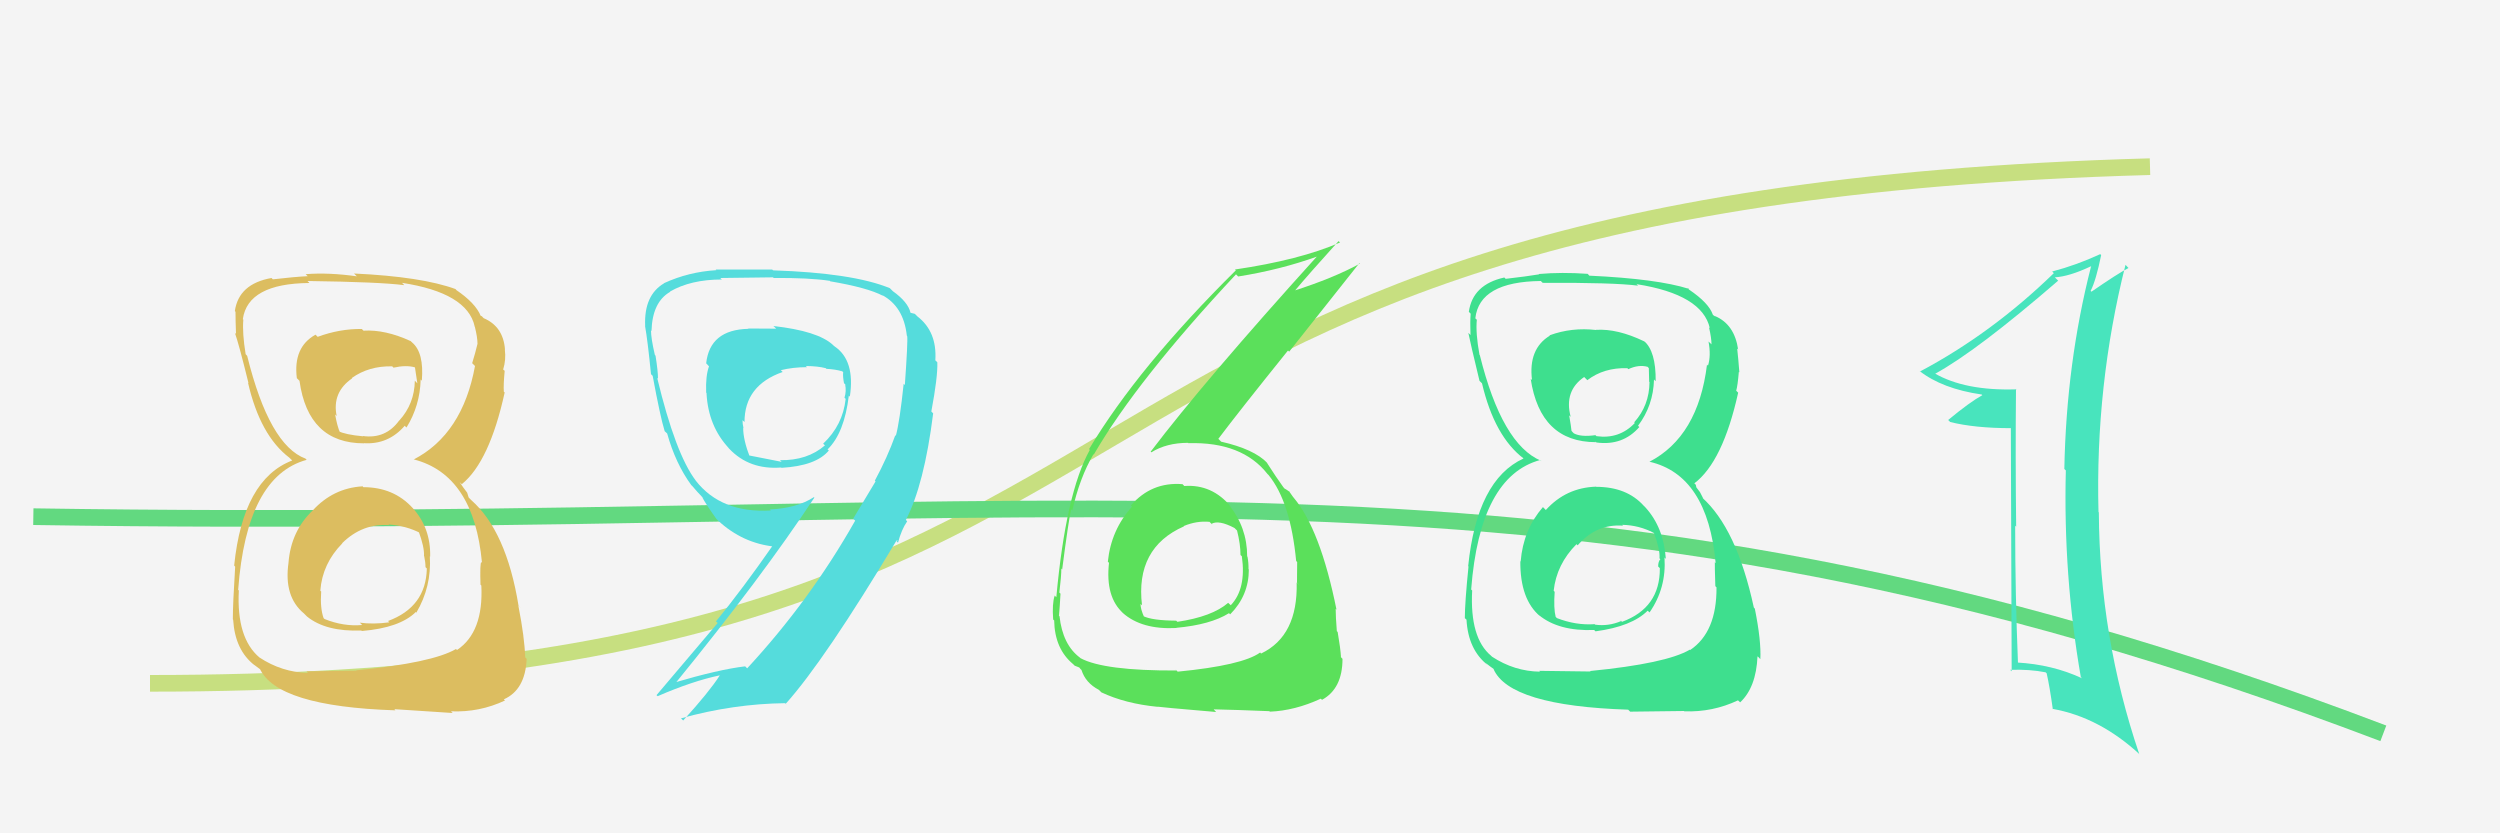
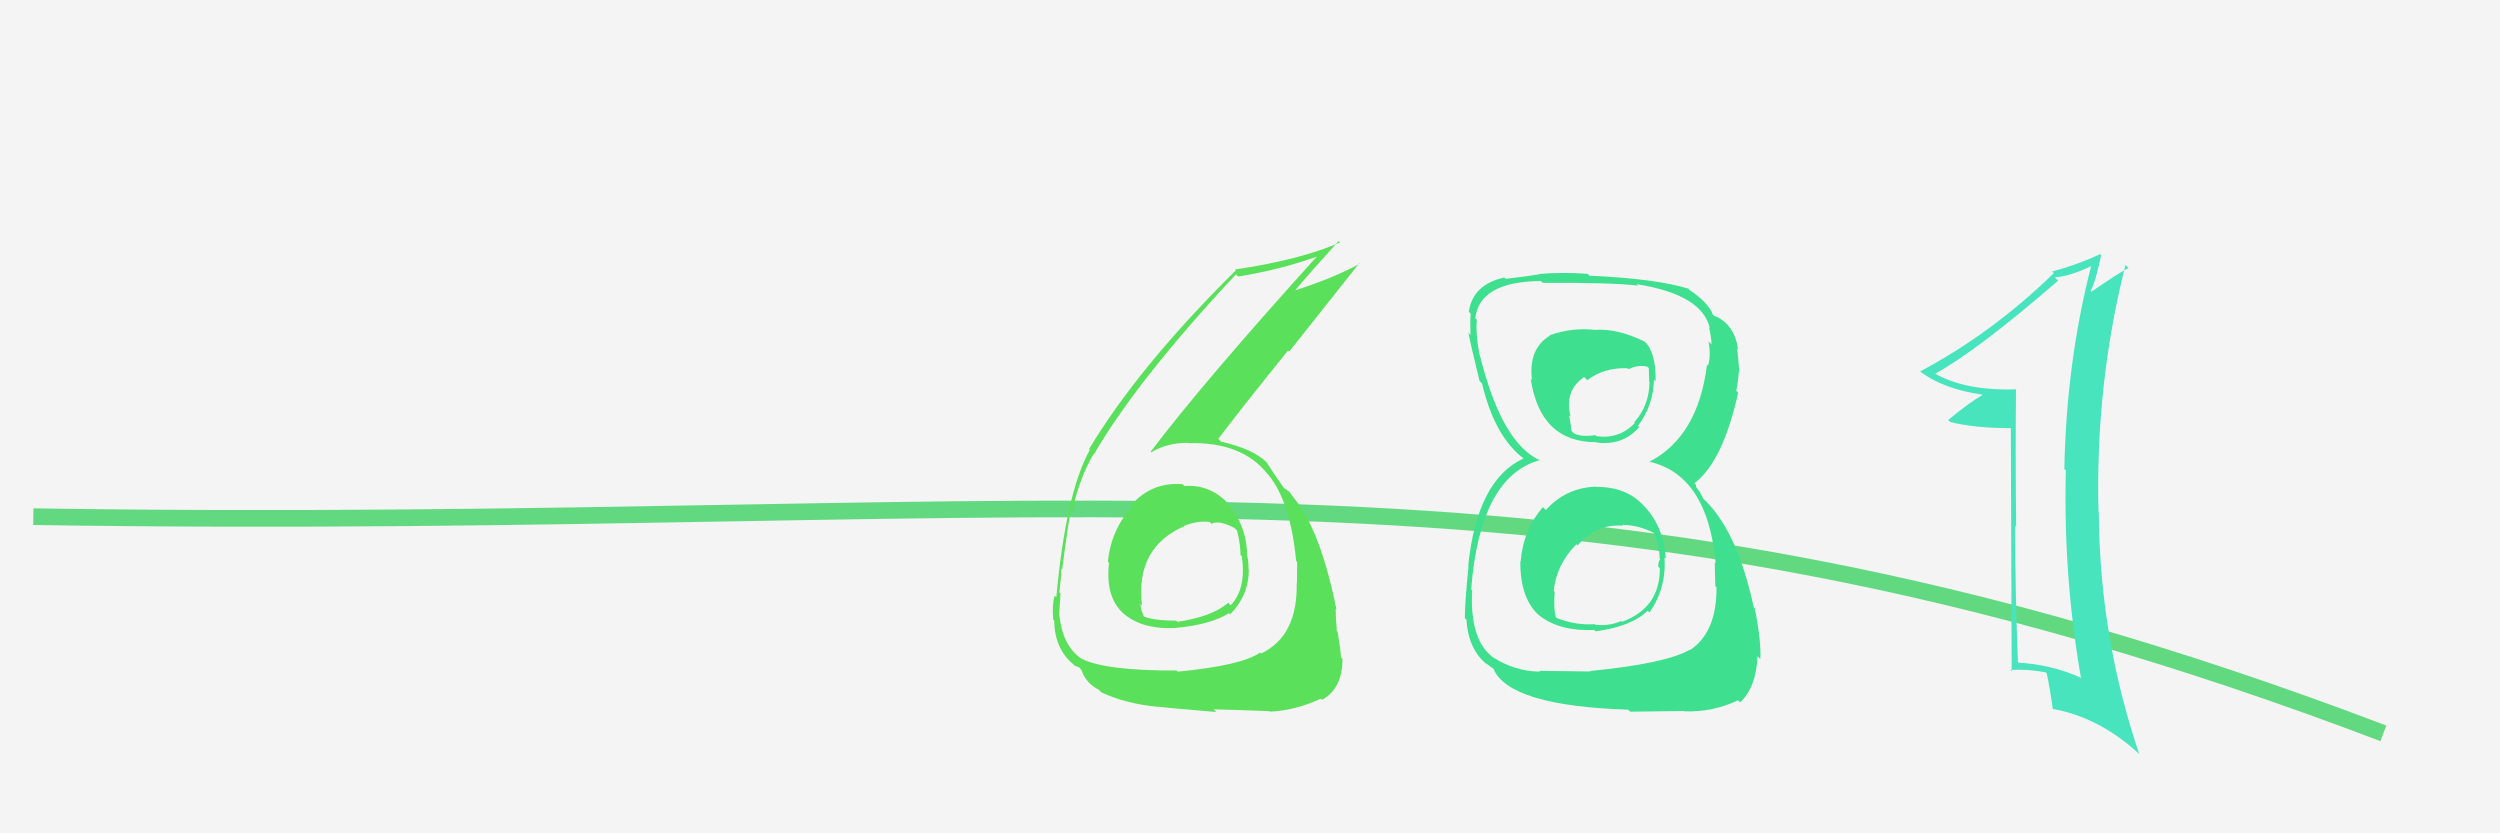
<svg xmlns="http://www.w3.org/2000/svg" width="150" height="50" viewBox="0,0,150,50">
  <rect width="100%" height="100%" fill="#f4f4f4" />
-   <path d="M9 41 C75 41,57 12,129 10" stroke="#c7df80" fill="none" />
  <path d="M2 31 C66 32,93 25,143 44" stroke="#62d980" fill="none" />
-   <path fill="#48e4bd" d="M121.02 23.39L121.10 23.47L120.99 23.36Q117.89 23.46 116.06 22.39L116.06 22.39L116.10 22.43Q118.61 21.06 123.49 16.84L123.45 16.80L123.29 16.64Q124.16 16.59 125.45 15.98L125.51 16.04L125.46 16.00Q123.98 21.78 123.86 28.14L124.03 28.30L123.95 28.22Q123.79 34.53 124.85 40.63L124.90 40.67L124.93 40.70Q123.15 39.87 121.01 39.75L121.08 39.82L121.08 39.83Q120.91 35.61 120.91 31.54L121.00 31.63L120.97 31.60Q120.92 27.44 120.96 23.33ZM120.65 25.65L120.70 40.28L120.61 40.19Q121.79 40.15 122.74 40.34L122.89 40.49L122.80 40.40Q122.98 41.19 123.17 42.56L123.10 42.48L123.14 42.53Q125.97 43.03 128.40 45.28L128.35 45.23L128.35 45.23Q125.97 38.20 125.93 30.74L125.91 30.72L125.91 30.72Q125.71 23.13 127.53 15.89L127.55 15.91L127.71 16.08Q127.08 16.40 125.49 17.50L125.43 17.45L125.44 17.45Q125.76 16.83 126.07 15.30L126.00 15.24L126.01 15.25Q124.58 15.91 123.13 16.29L123.26 16.42L123.23 16.39Q119.50 20.01 115.20 22.29L115.07 22.16L115.16 22.25Q116.54 23.33 118.90 23.67L118.86 23.63L118.94 23.71Q118.18 24.13 116.89 25.20L116.97 25.28L117.01 25.32Q118.48 25.69 120.69 25.69L120.71 25.71Z" />
-   <path fill="#dcbd60" d="M21.78 29.21L21.71 29.14L21.74 29.18Q19.99 29.29 18.77 30.62L18.61 30.46L18.77 30.62Q17.46 31.86 17.31 33.76L17.31 33.76L17.31 33.77Q17.02 35.80 18.24 36.81L18.30 36.87L18.42 36.99Q19.55 37.91 21.68 37.83L21.60 37.75L21.71 37.86Q23.99 37.67 24.95 36.72L25.03 36.80L24.98 36.76Q25.90 35.20 25.79 33.38L25.82 33.41L25.81 33.40Q25.85 31.68 24.76 30.48L24.71 30.43L24.76 30.48Q23.62 29.23 21.80 29.23ZM21.77 19.80L21.70 19.73L21.71 19.74Q20.39 19.72 19.06 20.21L19.07 20.22L18.93 20.08Q17.58 20.83 17.81 22.69L17.89 22.77L17.97 22.85Q18.49 26.60 21.84 26.60L21.78 26.55L21.82 26.59Q23.29 26.69 24.28 25.55L24.21 25.48L24.39 25.65Q25.20 24.34 25.24 22.77L25.43 22.97L25.31 22.84Q25.45 21.16 24.73 20.55L24.59 20.42L24.65 20.47Q23.11 19.76 21.81 19.84ZM21.43 40.28L21.39 40.24L18.39 40.28L18.48 40.38Q16.90 40.33 15.57 39.45L15.49 39.37L15.58 39.46Q14.18 38.29 14.33 35.43L14.35 35.45L14.29 35.39Q14.79 28.58 18.40 27.59L18.32 27.51L18.34 27.52Q16.16 26.72 14.83 21.35L14.72 21.23L14.74 21.26Q14.53 19.98 14.60 19.18L14.57 19.15L14.57 19.15Q14.87 17.01 18.56 16.98L18.54 16.95L18.45 16.86Q22.81 16.92 24.25 17.11L24.24 17.09L24.12 16.97Q28.03 17.57 28.48 19.58L28.41 19.51L28.49 19.60Q28.65 20.25 28.65 20.63L28.60 20.58L28.65 20.63Q28.52 21.18 28.33 21.79L28.51 21.97L28.50 21.96Q27.75 26.05 24.82 27.57L24.83 27.58L24.81 27.56Q28.43 28.48 28.92 33.77L28.87 33.72L28.88 33.72Q28.79 33.79 28.83 35.08L28.85 35.10L28.88 35.13Q29.02 37.93 27.42 39.00L27.38 38.96L27.36 38.94Q25.94 39.77 21.37 40.22ZM23.71 42.60L23.66 42.55L27.16 42.78L27.06 42.68Q28.77 42.75 30.30 42.03L30.25 41.98L30.23 41.96Q31.52 41.39 31.60 39.53L31.61 39.54L31.51 39.44Q31.48 38.27 31.10 36.33L31.28 36.50L31.11 36.33Q30.38 31.87 28.28 30.01L28.12 29.85L28.03 29.56L27.79 29.24L27.58 28.93L27.71 29.05Q29.37 27.70 30.28 23.55L30.18 23.45L30.23 23.50Q30.20 23.10 30.28 22.26L30.29 22.26L30.19 22.17Q30.37 21.58 30.29 20.97L30.36 21.04L30.30 20.98Q30.20 19.59 29.02 19.09L28.88 18.95L28.97 19.01L28.83 18.94L28.85 18.97Q28.54 18.19 27.36 17.39L27.32 17.35L27.39 17.39L27.35 17.35Q25.31 16.60 21.24 16.41L21.30 16.47L21.41 16.58Q19.72 16.34 18.34 16.45L18.45 16.56L18.47 16.57Q17.66 16.61 16.37 16.76L16.27 16.66L16.29 16.68Q14.32 17.03 14.09 18.67L14.09 18.66L14.13 18.71Q14.13 19.24 14.16 20.04L14.06 19.93L14.09 19.96Q14.33 20.63 14.91 22.99L14.73 22.81L14.88 22.96Q15.61 26.13 17.36 27.46L17.47 27.57L17.49 27.58L17.53 27.63Q14.58 28.76 14.05 33.93L14.10 33.99L14.11 33.99Q13.97 36.25 13.97 37.16L14.00 37.20L13.99 37.19Q14.10 39.01 15.28 39.92L15.25 39.89L15.25 39.89Q15.42 40.02 15.68 40.21L15.67 40.20L15.58 40.10Q16.60 42.39 23.72 42.62ZM23.46 31.61L23.39 31.54L23.31 31.47Q24.38 31.54 25.25 32.00L25.11 31.86L25.11 31.86Q25.47 32.83 25.44 33.36L25.51 33.44L25.45 33.37Q25.53 33.73 25.53 34.03L25.53 34.03L25.61 34.11Q25.56 36.42 23.28 37.26L23.20 37.18L23.36 37.34Q22.39 37.47 21.59 37.36L21.76 37.53L21.73 37.50Q20.61 37.60 19.47 37.14L19.38 37.05L19.42 37.10Q19.20 36.49 19.27 35.50L19.32 35.55L19.22 35.44Q19.34 33.82 20.54 32.60L20.53 32.59L20.53 32.59Q21.75 31.39 23.35 31.51ZM23.64 22.08L23.63 22.08L23.61 22.06Q24.36 21.89 24.89 22.04L24.90 22.06L25.04 23.00L24.89 22.84Q24.87 24.23 23.95 25.24L24.04 25.33L23.95 25.23Q23.14 26.35 21.77 26.16L21.82 26.21L21.80 26.18Q20.71 26.08 20.29 25.86L20.43 26.00L20.41 25.98Q20.23 25.57 20.11 24.88L20.11 24.87L20.20 24.96Q19.91 23.54 21.13 22.70L21.15 22.72L21.11 22.68Q22.13 21.95 23.53 21.98Z" />
-   <path fill="#55dcdc" d="M46.46 19.61L46.57 19.72L44.89 19.71L44.90 19.73Q42.59 19.78 42.37 21.80L42.43 21.86L42.54 21.98Q42.33 22.56 42.37 23.55L42.38 23.57L42.39 23.58Q42.49 25.58 43.75 26.91L43.61 26.78L43.75 26.92Q44.96 28.20 46.87 28.05L46.80 27.99L46.89 28.07Q48.97 27.95 49.73 27.03L49.61 26.92L49.66 26.96Q50.66 25.98 50.93 23.74L50.92 23.73L50.99 23.80Q51.32 21.62 50.07 20.78L50.01 20.73L49.97 20.69Q49.07 19.86 46.40 19.56ZM52.52 28.87L52.53 28.89L51.19 31.12L51.31 31.24Q48.60 36.03 44.83 40.10L44.71 39.98L44.71 39.98Q43.11 40.17 40.41 40.97L40.44 41.00L40.48 41.05Q45.70 34.65 48.86 29.86L48.88 29.87L48.83 29.83Q47.82 30.49 46.18 30.57L46.20 30.58L46.25 30.63Q43.26 30.80 41.73 28.82L41.64 28.73L41.75 28.84Q40.53 27.24 39.43 22.67L39.49 22.73L39.48 22.72Q39.48 22.27 39.33 21.33L39.33 21.34L39.29 21.29Q39.06 20.29 39.06 19.83L39.05 19.82L39.09 19.86Q39.14 18.12 40.21 17.51L40.07 17.38L40.19 17.50Q41.44 16.77 43.31 16.77L43.31 16.77L43.22 16.68Q46.38 16.64 46.38 16.64L46.52 16.78L46.42 16.68Q48.53 16.66 49.79 16.85L49.95 17.02L49.82 16.88Q52.06 17.26 52.98 17.75L52.89 17.67L52.92 17.70Q54.22 18.39 54.41 20.14L54.38 20.11L54.43 20.16Q54.48 20.44 54.29 23.11L54.33 23.14L54.22 23.03Q53.98 25.31 53.75 26.15L53.67 26.07L53.72 26.11Q53.25 27.43 52.49 28.84ZM54.42 31.27L54.35 31.19L54.35 31.20Q55.45 29.10 55.99 24.80L56.00 24.81L55.88 24.69Q56.27 22.61 56.24 21.74L56.16 21.66L56.12 21.62Q56.23 19.90 55.05 18.99L54.89 18.83L54.64 18.77L54.63 18.76Q54.48 18.12 53.57 17.47L53.45 17.35L53.39 17.29Q51.18 16.38 46.38 16.22L46.42 16.26L46.33 16.17Q45.37 16.17 42.94 16.17L43.06 16.29L42.98 16.21Q41.32 16.31 39.84 16.99L39.85 17.00L39.84 17.00Q38.63 17.72 38.71 19.55L38.64 19.49L38.70 19.54Q38.86 20.43 39.06 22.45L39.05 22.44L39.16 22.55Q39.62 25.03 39.88 25.87L40.02 26.00L40.03 26.01Q40.53 27.81 41.48 29.11L41.54 29.16L41.50 29.12Q41.86 29.55 42.24 29.93L42.08 29.78L42.12 29.81Q42.33 30.22 42.98 31.13L42.99 31.14L43.09 31.24Q44.57 32.61 46.51 32.80L46.43 32.72L46.40 32.68Q44.52 35.38 42.96 37.28L43.06 37.38L39.39 41.71L39.46 41.77Q41.56 40.86 43.19 40.52L43.25 40.57L43.19 40.52Q42.55 41.52 40.99 43.23L41.00 43.24L40.86 43.10Q43.98 42.23 47.11 42.19L47.22 42.30L47.14 42.23Q49.47 39.64 53.81 32.40L53.87 32.46L53.77 32.44L53.88 32.56Q54.09 31.77 54.43 31.28ZM48.46 22.07L48.46 22.07L48.35 21.96Q49.09 21.97 49.54 22.09L49.55 22.09L49.58 22.13Q50.15 22.16 50.53 22.28L50.42 22.17L50.59 22.33Q50.56 22.57 50.64 22.99L50.79 23.14L50.71 23.07Q50.79 23.48 50.67 23.86L50.68 23.88L50.74 23.93Q50.57 25.51 49.39 26.62L49.46 26.69L49.50 26.72Q48.44 27.64 46.80 27.61L46.86 27.67L46.90 27.71Q46.39 27.61 44.86 27.31L44.84 27.28L45.00 27.45Q44.59 26.39 44.59 25.67L44.68 25.75L44.61 25.69Q44.55 25.44 44.55 25.21L44.67 25.32L44.67 25.32Q44.67 23.12 46.96 22.32L46.93 22.29L46.85 22.21Q47.58 22.03 48.42 22.03Z" />
+   <path fill="#48e4bd" d="M121.02 23.39L121.10 23.47L120.99 23.36Q117.89 23.46 116.06 22.39L116.06 22.39L116.10 22.43Q118.61 21.06 123.49 16.84L123.45 16.80L123.29 16.64Q124.16 16.59 125.45 15.98L125.51 16.04L125.46 16.00Q123.98 21.78 123.86 28.14L124.03 28.30L123.95 28.22Q123.79 34.53 124.85 40.63L124.90 40.67L124.93 40.70Q123.15 39.87 121.01 39.75L121.08 39.82L121.08 39.83Q120.91 35.61 120.91 31.54L121.00 31.63L120.97 31.60Q120.92 27.44 120.96 23.33ZM120.65 25.65L120.70 40.28L120.61 40.19Q121.79 40.15 122.74 40.34L122.89 40.49L122.80 40.40Q122.98 41.19 123.17 42.56L123.10 42.48L123.14 42.53Q125.97 43.03 128.40 45.28L128.35 45.23L128.35 45.23Q125.97 38.20 125.93 30.74L125.91 30.72L125.91 30.72Q125.71 23.13 127.53 15.89L127.55 15.91L127.71 16.08Q127.08 16.40 125.49 17.50L125.43 17.45L125.44 17.45Q125.76 16.83 126.07 15.30L126.00 15.24L126.01 15.25Q124.58 15.91 123.13 16.29L123.26 16.42L123.23 16.39Q119.50 20.01 115.20 22.29L115.07 22.16L115.16 22.25Q116.54 23.33 118.90 23.67L118.86 23.63L118.94 23.71Q118.18 24.13 116.89 25.20L116.97 25.28L117.01 25.32Q118.48 25.69 120.69 25.69L120.71 25.71" />
  <path fill="#3edf8e" d="M95.77 29.20L95.74 29.17L95.76 29.20Q93.96 29.26 92.75 30.60L92.59 30.44L92.58 30.42Q91.39 31.79 91.24 33.69L91.32 33.77L91.22 33.67Q91.20 35.97 92.41 36.98L92.40 36.97L92.34 36.91Q93.52 37.88 95.65 37.80L95.65 37.80L95.73 37.88Q97.91 37.59 98.86 36.64L98.99 36.76L98.97 36.75Q99.99 35.28 99.87 33.46L99.78 33.37L99.95 33.53Q99.82 31.65 98.73 30.45L98.61 30.33L98.62 30.34Q97.60 29.21 95.77 29.21ZM95.76 19.79L95.82 19.85L95.77 19.80Q94.30 19.63 92.97 20.12L92.95 20.10L92.99 20.14Q91.69 20.93 91.92 22.80L91.84 22.73L91.84 22.72Q92.41 26.53 95.76 26.53L95.66 26.43L95.79 26.55Q97.37 26.76 98.36 25.62L98.24 25.51L98.28 25.55Q99.20 24.33 99.24 22.77L99.30 22.83L99.34 22.87Q99.36 21.07 98.64 20.46L98.73 20.55L98.65 20.48Q97.05 19.71 95.76 19.79ZM95.48 40.34L95.44 40.29L92.35 40.25L92.40 40.30Q90.86 40.28 89.52 39.40L89.60 39.48L89.47 39.35Q88.18 38.28 88.33 35.43L88.37 35.47L88.27 35.37Q88.79 28.59 92.41 27.60L92.48 27.67L92.47 27.65Q90.12 26.67 88.79 21.31L88.70 21.22L88.77 21.29Q88.53 19.98 88.61 19.18L88.58 19.16L88.52 19.10Q88.76 16.90 92.45 16.86L92.60 17.01L92.56 16.97Q96.84 16.95 98.28 17.14L98.13 16.98L98.20 17.05Q102.13 17.67 102.59 19.69L102.56 19.66L102.54 19.64Q102.69 20.28 102.69 20.67L102.68 20.65L102.51 20.49Q102.67 21.33 102.48 21.94L102.51 21.97L102.42 21.88Q101.89 26.19 98.96 27.71L98.96 27.71L98.95 27.70Q102.45 28.49 102.94 33.79L102.86 33.70L102.89 33.73Q102.88 33.88 102.92 35.17L103.01 35.26L102.99 35.24Q103.01 37.93 101.41 39.00L101.48 39.06L101.39 38.98Q99.98 39.81 95.41 40.26ZM97.71 42.60L97.81 42.70L101.04 42.66L101.06 42.68Q102.76 42.74 104.28 42.02L104.40 42.13L104.41 42.14Q105.37 41.24 105.45 39.38L105.50 39.42L105.62 39.55Q105.68 38.46 105.29 36.52L105.29 36.52L105.23 36.45Q104.20 31.69 102.10 29.83L102.20 29.92L102.00 29.53L101.78 29.24L101.75 29.09L101.66 29.00Q103.37 27.71 104.29 23.56L104.14 23.41L104.17 23.45Q104.26 23.15 104.33 22.31L104.37 22.35L104.36 22.33Q104.30 21.52 104.23 20.91L104.32 21.00L104.29 20.98Q104.07 19.45 102.89 18.96L103.01 19.08L103.01 19.05L102.81 18.92L102.77 18.88Q102.53 18.18 101.35 17.38L101.25 17.29L101.30 17.29L101.33 17.33Q99.44 16.73 95.37 16.54L95.38 16.56L95.26 16.43Q93.70 16.32 92.33 16.44L92.47 16.57L92.35 16.46Q91.63 16.58 90.34 16.73L90.22 16.61L90.26 16.65Q88.36 17.07 88.13 18.71L88.22 18.80L88.24 18.82Q88.20 19.31 88.23 20.11L88.21 20.08L88.10 19.97Q88.20 20.49 88.77 22.85L88.81 22.89L88.92 23.00Q89.67 26.19 91.43 27.52L91.38 27.48L91.49 27.59L91.41 27.51Q88.62 28.79 88.09 33.97L88.12 34.00L88.11 33.99Q87.89 36.17 87.89 37.08L87.88 37.08L87.99 37.18Q88.09 38.99 89.27 39.91L89.12 39.76L89.11 39.75Q89.35 39.95 89.62 40.14L89.65 40.18L89.61 40.14Q90.57 42.35 97.69 42.58ZM97.30 31.45L97.40 31.56L97.33 31.49Q98.34 31.51 99.22 31.97L99.26 32.01L99.24 31.99Q99.61 32.97 99.57 33.50L99.45 33.38L99.62 33.55Q99.49 33.69 99.49 33.99L99.59 34.09L99.59 34.09Q99.61 36.47 97.32 37.31L97.18 37.17L97.28 37.26Q96.51 37.59 95.71 37.48L95.68 37.45L95.68 37.45Q94.55 37.53 93.40 37.08L93.50 37.17L93.34 37.01Q93.21 36.50 93.28 35.51L93.18 35.40L93.22 35.45Q93.39 33.86 94.59 32.65L94.62 32.68L94.66 32.72Q95.78 31.42 97.38 31.54ZM97.69 22.14L97.55 22.00L97.70 22.15Q98.32 21.86 98.86 22.01L98.93 22.09L98.95 22.91L98.97 22.92Q98.96 24.33 98.05 25.34L97.98 25.27L98.09 25.38Q97.16 26.36 95.79 26.17L95.68 26.07L95.72 26.11Q94.85 26.23 94.43 26.00L94.36 25.93L94.29 25.85Q94.27 25.61 94.15 24.92L94.12 24.89L94.24 25.01Q93.83 23.46 95.05 22.62L95.23 22.80L95.24 22.81Q96.23 22.05 97.64 22.09Z" />
  <path fill="#5be05b" d="M71.08 29.18L70.94 29.04L70.95 29.05Q69.09 28.90 67.85 30.33L67.85 30.33L67.92 30.40Q66.66 31.80 66.47 33.71L66.46 33.69L66.54 33.77Q66.31 35.83 67.40 36.80L67.28 36.69L67.36 36.77Q68.50 37.79 70.59 37.68L70.54 37.62L70.58 37.67Q72.64 37.48 73.74 36.79L73.73 36.78L73.81 36.86Q74.93 35.73 74.93 34.17L74.90 34.14L74.91 34.15Q74.92 33.78 74.85 33.40L74.77 33.33L74.83 33.38Q74.83 31.64 73.73 30.29L73.89 30.45L73.86 30.41Q72.73 29.04 71.06 29.16ZM70.54 40.17L70.56 40.20L70.60 40.23Q66.24 40.25 64.83 39.49L64.74 39.40L64.80 39.46Q63.76 38.69 63.57 36.97L63.49 36.90L63.54 36.94Q63.59 36.35 63.63 35.62L63.53 35.52L63.56 35.56Q63.68 34.57 63.68 34.12L63.69 34.12L63.73 34.17Q64.11 31.24 64.27 30.55L64.25 30.54L64.34 30.63Q64.78 28.66 65.61 27.25L65.64 27.29L65.63 27.27Q68.22 22.81 74.16 16.46L74.19 16.49L74.29 16.59Q76.85 16.18 79.06 15.38L78.99 15.31L79.04 15.36Q72.24 22.88 69.04 27.10L69.00 27.06L69.08 27.14Q69.99 26.57 71.29 26.57L71.30 26.59L71.31 26.59Q74.53 26.50 76.05 28.44L76.14 28.53L76.12 28.51Q77.43 30.12 77.77 33.66L77.84 33.73L77.83 33.72Q77.82 34.35 77.82 34.96L77.99 35.14L77.80 34.95Q77.88 38.15 75.67 39.21L75.66 39.21L75.61 39.15Q74.55 39.92 70.66 40.30ZM72.91 42.66L72.95 42.70L72.82 42.56Q74.18 42.59 76.16 42.67L76.11 42.62L76.19 42.70Q77.69 42.64 79.25 41.92L79.32 41.99L79.32 41.99Q80.55 41.32 80.55 39.53L80.38 39.35L80.46 39.43Q80.43 38.91 80.26 37.92L80.22 37.88L80.21 37.87Q80.14 36.98 80.14 36.53L80.07 36.46L80.19 36.58Q79.22 31.76 77.62 29.86L77.62 29.85L77.60 29.84Q77.50 29.69 77.34 29.47L77.41 29.53L77.16 29.36L77.08 29.32L77.00 29.23Q76.60 28.68 75.99 27.73L76.13 27.88L76.04 27.78Q75.25 26.95 73.27 26.50L73.18 26.41L73.10 26.33Q74.31 24.72 77.28 21.03L77.35 21.10L81.56 15.79L81.59 15.82Q80.02 16.68 77.62 17.45L77.65 17.48L77.66 17.48Q78.52 16.45 80.31 14.47L80.34 14.49L80.40 14.55Q77.98 15.60 74.10 16.17L74.14 16.21L74.15 16.22Q68.31 22.00 65.34 26.95L65.36 26.96L65.39 26.99Q63.95 29.58 63.38 35.83L63.21 35.67L63.28 35.74Q63.12 36.22 63.19 37.17L63.37 37.34L63.25 37.23Q63.28 38.93 64.39 39.85L64.54 40.00L64.48 39.94Q64.83 40.06 64.79 40.10L64.73 40.04L64.89 40.20Q65.13 40.97 65.93 41.39L65.97 41.43L66.08 41.54Q67.52 42.22 69.46 42.41L69.43 42.38L69.45 42.40Q69.47 42.42 72.97 42.72ZM72.75 31.49L72.67 31.42L72.69 31.43Q73.12 31.18 74.07 31.68L74.21 31.82L74.22 31.82Q74.43 32.65 74.43 33.30L74.56 33.42L74.51 33.37Q74.79 35.33 73.84 36.32L73.84 36.31L73.69 36.17Q72.73 37.00 70.64 37.31L70.69 37.35L70.57 37.24Q69.12 37.23 68.58 36.96L68.58 36.96L68.65 37.03Q68.43 36.54 68.43 36.23L68.33 36.14L68.52 36.32Q68.11 32.87 71.04 31.58L71.03 31.57L71.03 31.56Q71.80 31.24 72.57 31.31Z" />
</svg>